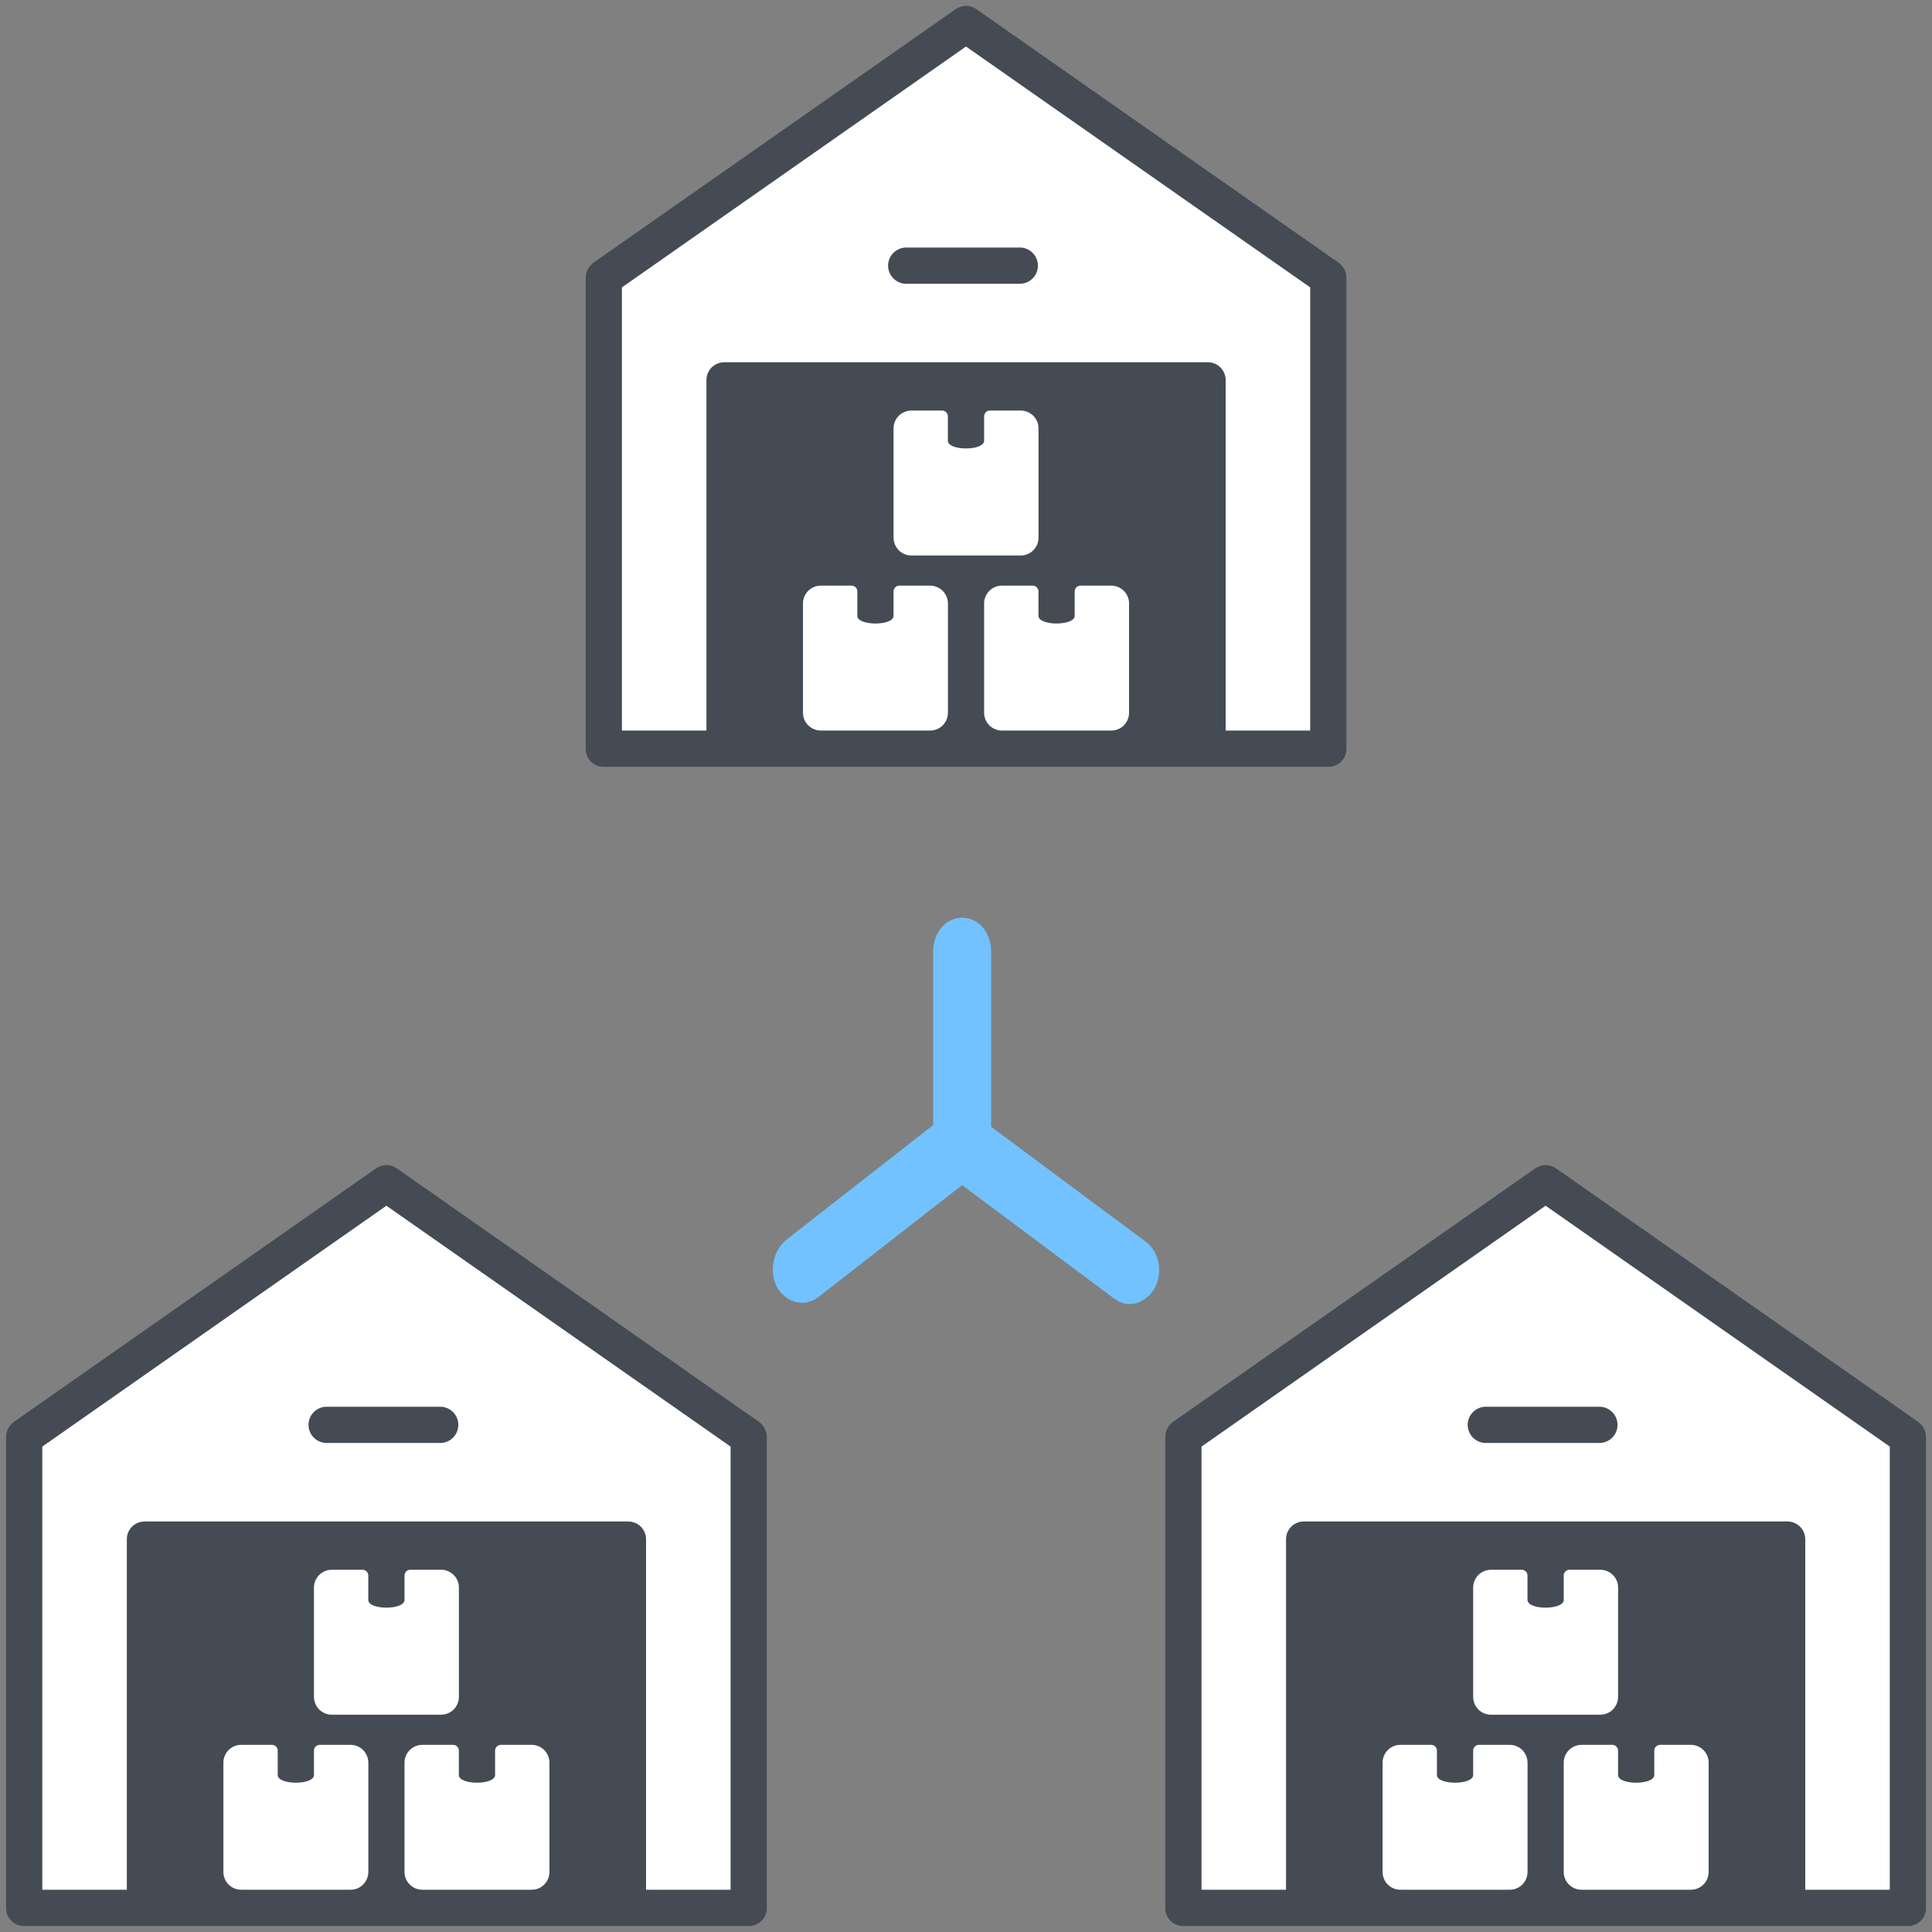
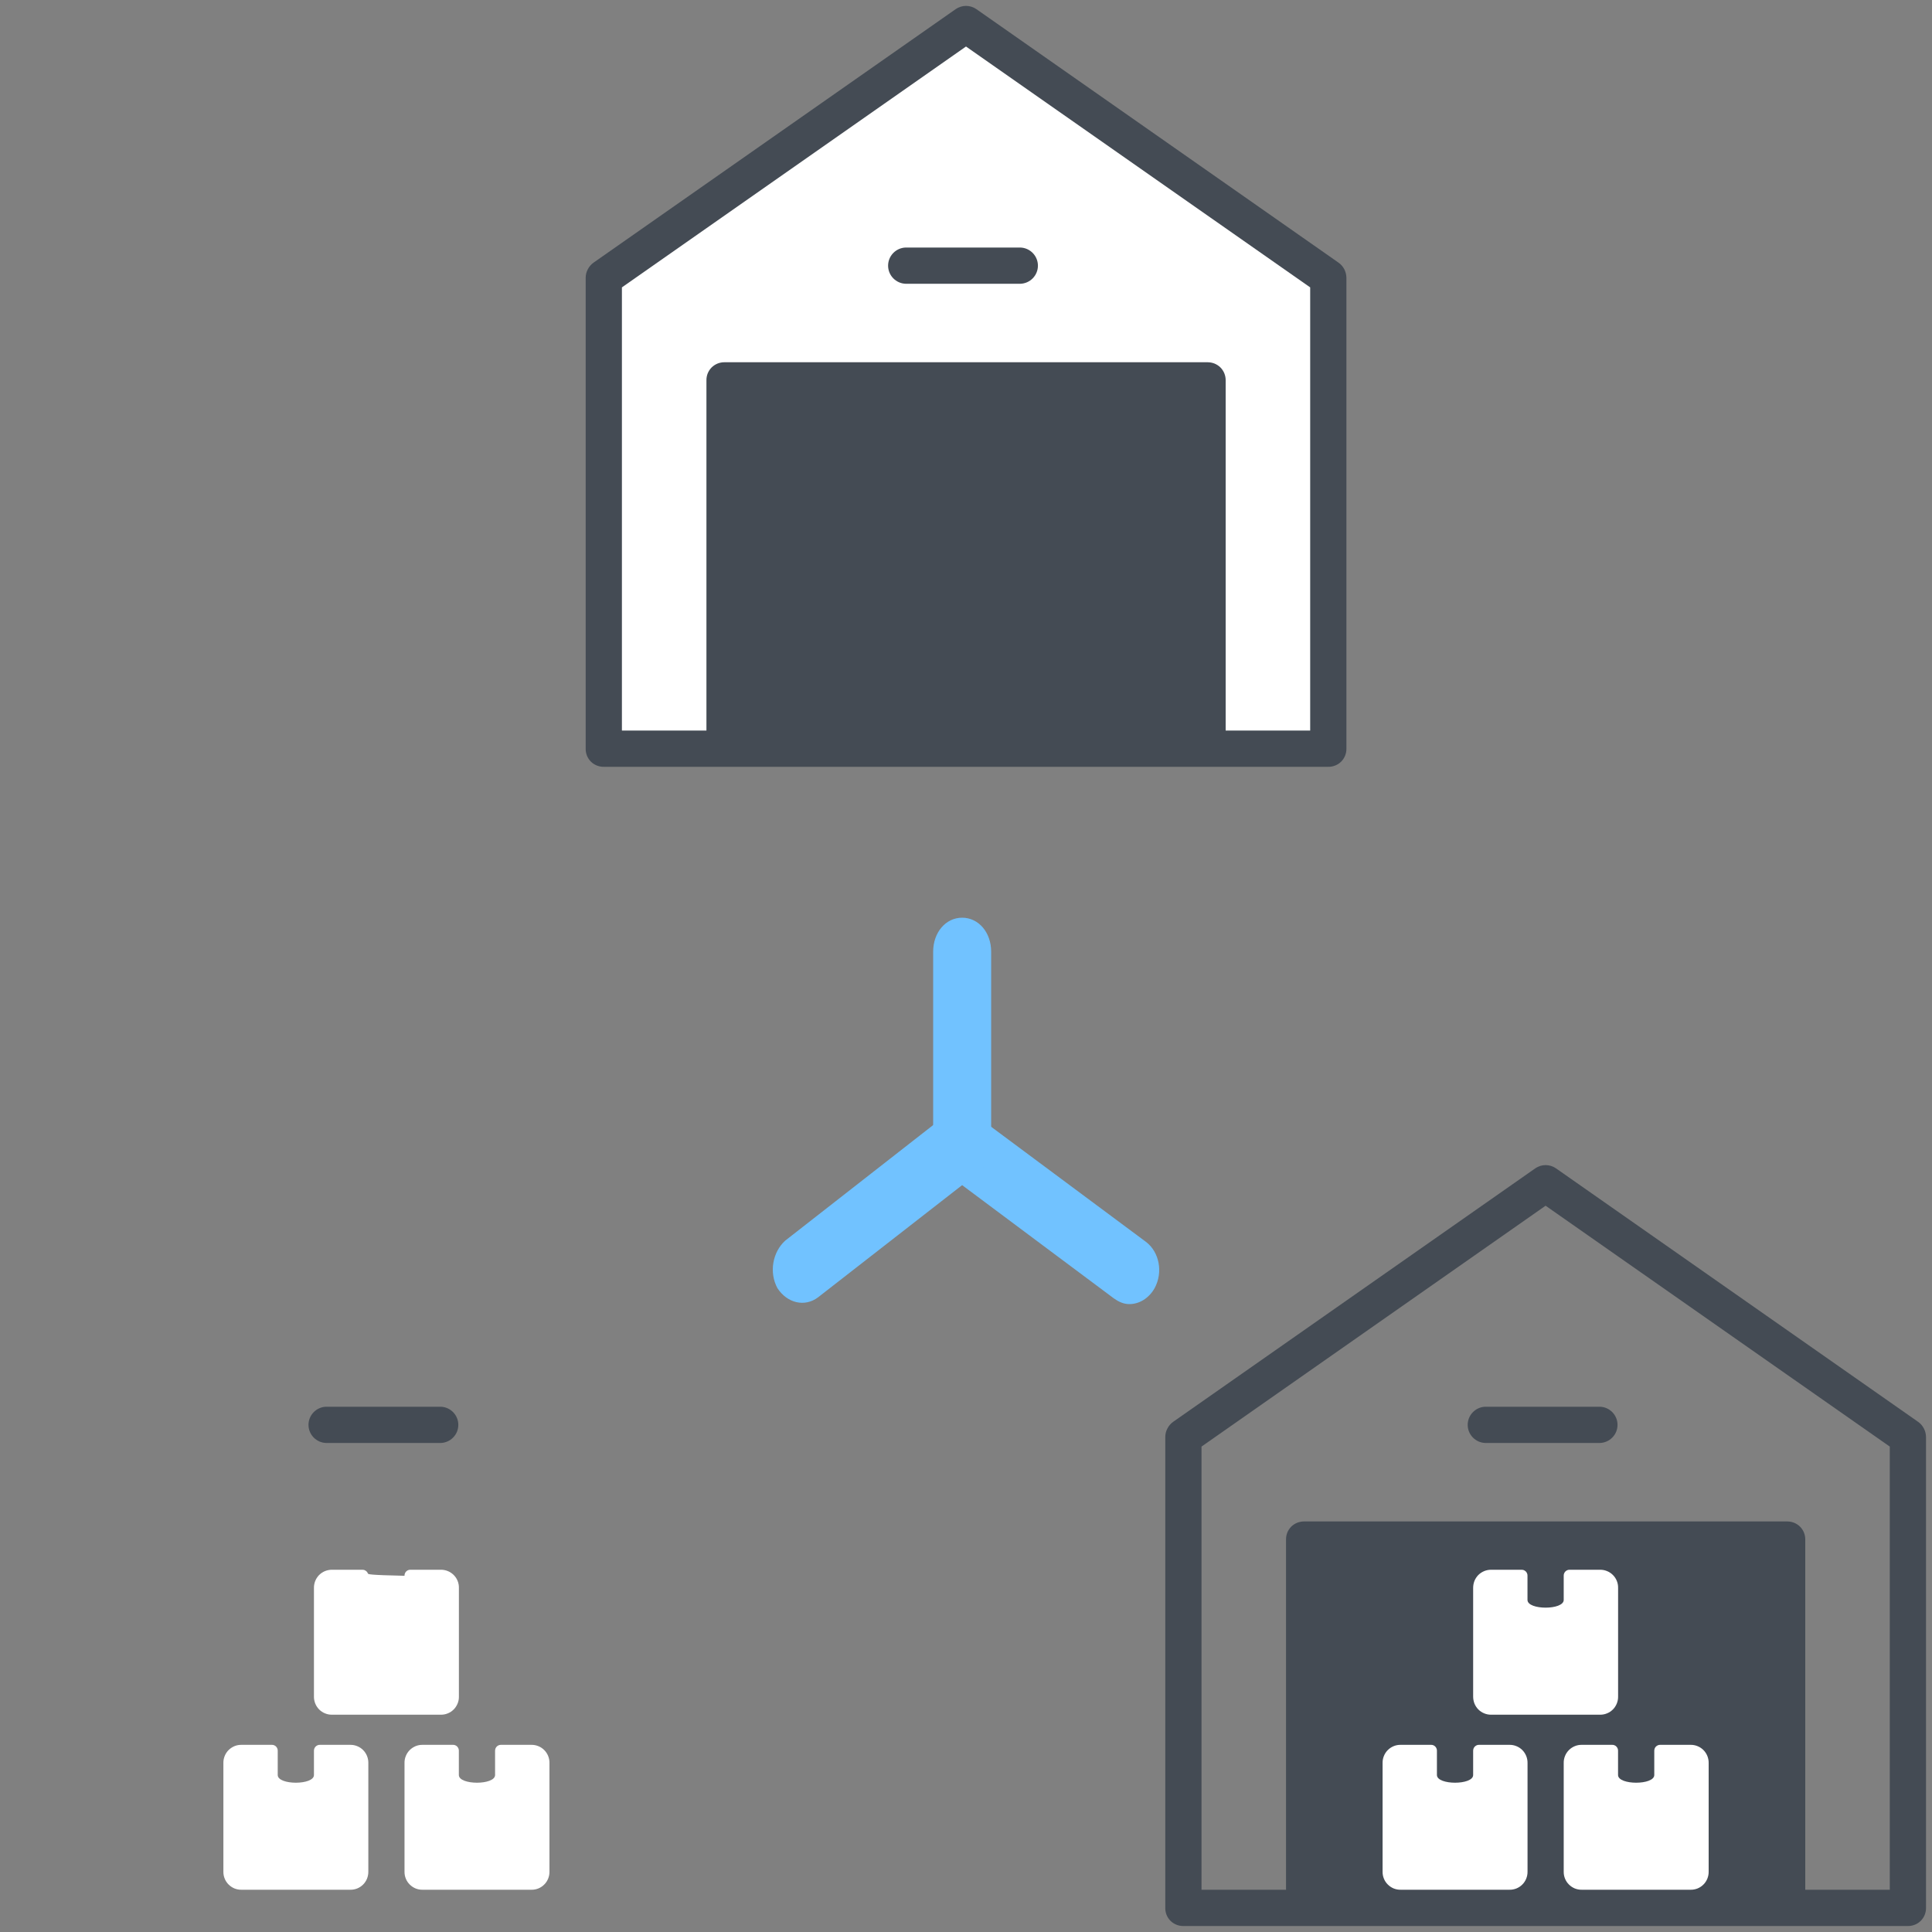
<svg xmlns="http://www.w3.org/2000/svg" width="40" height="40" viewBox="0 0 40 40" fill="none">
  <rect x="0" y="0" width="40" height="40" fill="#808080" stroke="none" />
  <path d="M23.383 27C23.263 27 23.163 26.953 23.063 26.883L19.92 24.537L16.938 26.859C16.658 27.07 16.297 26.977 16.097 26.672C15.917 26.343 15.997 25.921 16.257 25.686L19.56 23.106C19.76 22.941 20.02 22.941 20.221 23.106L23.724 25.71C24.004 25.921 24.084 26.343 23.904 26.672C23.784 26.883 23.584 27 23.383 27H23.383Z" fill="#71C2FF" />
  <path d="M19.92 24.396C19.58 24.396 19.32 24.091 19.32 23.692V19.704C19.32 19.305 19.58 19 19.92 19C20.261 19 20.521 19.305 20.521 19.704V23.692C20.521 24.091 20.261 24.396 19.92 24.396Z" fill="#71C2FF" />
  <path d="M27.5 5.75L20 0.5L12.5 5.75V15.5H15V7.875H25V15.5H27.5V5.75Z" fill="white" />
  <path d="M21.125 5.875H18.75C18.653 5.872 18.561 5.831 18.493 5.761C18.425 5.691 18.387 5.598 18.387 5.5C18.387 5.403 18.425 5.309 18.493 5.239C18.561 5.169 18.653 5.128 18.75 5.125H21.126C21.223 5.128 21.315 5.169 21.383 5.239C21.451 5.309 21.489 5.403 21.489 5.5C21.489 5.598 21.451 5.691 21.383 5.761C21.315 5.831 21.223 5.872 21.126 5.875H21.125Z" fill="#444B54" />
  <path d="M27.713 5.438L20.213 0.188C20.15 0.145 20.076 0.122 20 0.122C19.925 0.122 19.851 0.145 19.788 0.188L12.288 5.438C12.238 5.474 12.198 5.521 12.17 5.575C12.141 5.629 12.126 5.689 12.126 5.75V15.5C12.125 15.55 12.134 15.599 12.152 15.645C12.171 15.691 12.198 15.733 12.233 15.768C12.268 15.803 12.31 15.83 12.356 15.849C12.402 15.867 12.451 15.877 12.5 15.876H27.5C27.55 15.877 27.599 15.867 27.645 15.849C27.691 15.831 27.733 15.803 27.768 15.768C27.803 15.733 27.83 15.691 27.849 15.645C27.867 15.6 27.877 15.55 27.876 15.501V5.75C27.875 5.689 27.86 5.629 27.832 5.574C27.803 5.52 27.763 5.473 27.713 5.438L27.713 5.438ZM27.126 15.125H25.376V7.875C25.377 7.826 25.367 7.777 25.349 7.731C25.33 7.685 25.303 7.643 25.268 7.608C25.233 7.573 25.191 7.546 25.145 7.527C25.099 7.509 25.05 7.5 25.001 7.5H15.001C14.951 7.499 14.902 7.509 14.856 7.527C14.81 7.546 14.768 7.573 14.733 7.608C14.698 7.643 14.671 7.685 14.652 7.731C14.634 7.777 14.625 7.826 14.626 7.876V15.125H12.876V5.95L20 0.963L27.126 5.95V15.125Z" fill="#444B54" />
-   <path d="M19.25 12.125H18.625C18.609 12.124 18.592 12.127 18.577 12.133C18.561 12.139 18.547 12.149 18.535 12.16C18.524 12.172 18.514 12.186 18.508 12.202C18.502 12.217 18.5 12.234 18.5 12.25V12.75C18.5 12.962 17.75 12.962 17.75 12.75V12.25C17.751 12.233 17.748 12.217 17.742 12.201C17.736 12.186 17.727 12.172 17.715 12.16C17.704 12.149 17.69 12.139 17.674 12.133C17.659 12.127 17.642 12.124 17.626 12.125H17C16.951 12.124 16.901 12.133 16.855 12.152C16.81 12.171 16.768 12.198 16.733 12.233C16.698 12.268 16.67 12.31 16.652 12.356C16.633 12.402 16.624 12.451 16.625 12.5V14.75C16.624 14.8 16.633 14.849 16.652 14.895C16.67 14.941 16.698 14.982 16.733 15.017C16.768 15.052 16.81 15.08 16.856 15.098C16.902 15.117 16.951 15.126 17 15.125H19.25C19.3 15.126 19.349 15.117 19.395 15.099C19.441 15.08 19.483 15.053 19.518 15.018C19.553 14.982 19.58 14.941 19.599 14.895C19.617 14.849 19.627 14.8 19.626 14.75V12.5C19.627 12.451 19.617 12.402 19.599 12.356C19.58 12.31 19.553 12.268 19.518 12.233C19.483 12.198 19.441 12.17 19.395 12.152C19.349 12.133 19.3 12.124 19.25 12.125V12.125ZM23 12.125H22.375C22.359 12.124 22.342 12.127 22.327 12.133C22.311 12.139 22.297 12.149 22.285 12.16C22.274 12.172 22.264 12.186 22.258 12.202C22.252 12.217 22.25 12.234 22.25 12.25V12.75C22.25 12.962 21.5 12.962 21.5 12.75V12.25C21.501 12.233 21.498 12.217 21.492 12.201C21.486 12.186 21.477 12.172 21.465 12.16C21.454 12.149 21.44 12.139 21.424 12.133C21.409 12.127 21.392 12.124 21.376 12.125H20.75C20.701 12.124 20.651 12.133 20.605 12.152C20.56 12.171 20.518 12.198 20.483 12.233C20.448 12.268 20.42 12.31 20.402 12.356C20.383 12.402 20.374 12.451 20.375 12.5V14.75C20.374 14.8 20.383 14.849 20.402 14.895C20.42 14.941 20.448 14.982 20.483 15.017C20.518 15.052 20.56 15.08 20.606 15.098C20.652 15.117 20.701 15.126 20.75 15.125H23C23.05 15.126 23.099 15.117 23.145 15.099C23.191 15.08 23.233 15.053 23.268 15.018C23.303 14.982 23.33 14.941 23.349 14.895C23.367 14.849 23.377 14.8 23.376 14.75V12.5C23.377 12.451 23.367 12.402 23.349 12.356C23.33 12.31 23.303 12.268 23.268 12.233C23.233 12.198 23.191 12.17 23.145 12.152C23.099 12.133 23.05 12.124 23 12.125V12.125ZM21.125 8.5H20.5C20.483 8.499 20.467 8.502 20.451 8.508C20.436 8.514 20.422 8.523 20.41 8.535C20.398 8.547 20.389 8.561 20.383 8.577C20.377 8.592 20.375 8.609 20.375 8.625V9.125C20.375 9.338 19.625 9.338 19.625 9.125V8.625C19.626 8.609 19.623 8.592 19.617 8.577C19.611 8.561 19.602 8.547 19.59 8.535C19.578 8.524 19.564 8.515 19.549 8.509C19.534 8.502 19.517 8.5 19.5 8.5H18.875C18.826 8.5 18.776 8.509 18.731 8.527C18.685 8.546 18.643 8.573 18.608 8.608C18.573 8.643 18.546 8.685 18.527 8.731C18.509 8.777 18.5 8.826 18.5 8.876V11.126C18.5 11.175 18.509 11.224 18.527 11.27C18.546 11.316 18.573 11.358 18.608 11.393C18.643 11.428 18.685 11.456 18.731 11.474C18.777 11.493 18.826 11.502 18.876 11.501H21.126C21.175 11.502 21.224 11.493 21.27 11.474C21.316 11.456 21.358 11.428 21.393 11.393C21.428 11.358 21.455 11.316 21.474 11.271C21.493 11.225 21.502 11.175 21.501 11.126V8.875C21.502 8.826 21.493 8.776 21.474 8.73C21.456 8.684 21.428 8.643 21.393 8.608C21.358 8.573 21.316 8.545 21.27 8.527C21.224 8.508 21.175 8.499 21.125 8.5V8.5Z" fill="white" />
-   <path d="M15.5 29.75L8 24.5L0.5 29.75V39.5H3V31.875H13V39.5H15.5V29.75Z" fill="white" />
  <path d="M9.125 29.875H6.75C6.653 29.872 6.561 29.831 6.493 29.761C6.425 29.691 6.387 29.598 6.387 29.5C6.387 29.403 6.425 29.309 6.493 29.239C6.561 29.169 6.653 29.128 6.75 29.125H9.126C9.223 29.128 9.315 29.169 9.383 29.239C9.451 29.309 9.489 29.403 9.489 29.5C9.489 29.598 9.451 29.691 9.383 29.761C9.315 29.831 9.223 29.872 9.126 29.875H9.125Z" fill="#444B54" />
-   <path d="M15.713 29.438L8.213 24.188C8.15 24.145 8.076 24.122 8 24.122C7.925 24.122 7.851 24.145 7.788 24.188L0.288 29.438C0.238 29.474 0.198 29.521 0.17 29.575C0.141 29.629 0.126 29.689 0.126 29.75V39.5C0.125 39.55 0.134 39.599 0.152 39.645C0.171 39.691 0.198 39.733 0.233 39.768C0.268 39.803 0.31 39.83 0.356 39.849C0.402 39.867 0.451 39.877 0.5 39.876H15.5C15.55 39.877 15.599 39.867 15.645 39.849C15.691 39.831 15.733 39.803 15.768 39.768C15.803 39.733 15.83 39.691 15.849 39.645C15.867 39.599 15.877 39.55 15.876 39.501V29.75C15.875 29.689 15.86 29.629 15.832 29.575C15.803 29.52 15.763 29.473 15.713 29.438L15.713 29.438ZM15.126 39.125H13.376V31.875C13.377 31.826 13.367 31.777 13.349 31.731C13.33 31.685 13.303 31.643 13.268 31.608C13.233 31.573 13.191 31.546 13.145 31.527C13.099 31.509 13.05 31.5 13.001 31.5H3.001C2.951 31.5 2.902 31.509 2.856 31.527C2.81 31.546 2.768 31.573 2.733 31.608C2.698 31.643 2.671 31.685 2.652 31.731C2.634 31.777 2.625 31.826 2.626 31.876V39.125H0.876V29.95L8 24.963L15.126 29.95V39.125Z" fill="#444B54" />
-   <path d="M7.25 36.125H6.625C6.609 36.124 6.592 36.127 6.577 36.133C6.561 36.139 6.547 36.149 6.535 36.16C6.524 36.172 6.514 36.186 6.508 36.202C6.502 36.217 6.5 36.234 6.5 36.25V36.75C6.5 36.962 5.75 36.962 5.75 36.75V36.25C5.751 36.233 5.748 36.217 5.742 36.202C5.736 36.186 5.727 36.172 5.715 36.16C5.704 36.148 5.69 36.139 5.674 36.133C5.659 36.127 5.642 36.124 5.626 36.125H5C4.951 36.124 4.901 36.133 4.855 36.152C4.81 36.171 4.768 36.198 4.733 36.233C4.698 36.268 4.67 36.31 4.652 36.356C4.633 36.402 4.624 36.451 4.625 36.5V38.75C4.624 38.8 4.633 38.849 4.652 38.895C4.67 38.941 4.698 38.982 4.733 39.017C4.768 39.052 4.81 39.08 4.856 39.099C4.902 39.117 4.951 39.126 5 39.125H7.25C7.3 39.126 7.349 39.117 7.395 39.099C7.441 39.08 7.483 39.053 7.518 39.017C7.553 38.983 7.58 38.941 7.599 38.895C7.617 38.849 7.626 38.8 7.626 38.75V36.5C7.627 36.451 7.617 36.402 7.599 36.356C7.58 36.31 7.553 36.268 7.518 36.233C7.483 36.198 7.441 36.17 7.395 36.152C7.349 36.133 7.3 36.124 7.25 36.125V36.125ZM11 36.125H10.375C10.359 36.124 10.342 36.127 10.327 36.133C10.311 36.139 10.297 36.149 10.285 36.16C10.274 36.172 10.264 36.186 10.258 36.202C10.252 36.217 10.25 36.234 10.25 36.25V36.75C10.25 36.962 9.5 36.962 9.5 36.75V36.25C9.501 36.233 9.498 36.217 9.492 36.202C9.486 36.186 9.477 36.172 9.465 36.16C9.454 36.148 9.44 36.139 9.424 36.133C9.409 36.127 9.392 36.124 9.376 36.125H8.75C8.701 36.124 8.651 36.133 8.605 36.152C8.56 36.171 8.518 36.198 8.483 36.233C8.448 36.268 8.42 36.31 8.402 36.356C8.383 36.402 8.374 36.451 8.375 36.5V38.75C8.374 38.8 8.383 38.849 8.402 38.895C8.42 38.941 8.448 38.982 8.483 39.017C8.518 39.052 8.56 39.08 8.606 39.099C8.652 39.117 8.701 39.126 8.75 39.125H11C11.05 39.126 11.099 39.117 11.145 39.099C11.191 39.08 11.233 39.053 11.268 39.017C11.303 38.983 11.33 38.941 11.349 38.895C11.367 38.849 11.377 38.8 11.376 38.75V36.5C11.377 36.451 11.367 36.402 11.349 36.356C11.33 36.31 11.303 36.268 11.268 36.233C11.233 36.198 11.191 36.17 11.145 36.152C11.099 36.133 11.05 36.124 11 36.125V36.125ZM9.125 32.5H8.5C8.483 32.499 8.467 32.502 8.451 32.508C8.436 32.514 8.422 32.523 8.41 32.535C8.398 32.547 8.389 32.561 8.383 32.577C8.377 32.592 8.374 32.609 8.375 32.625V33.125C8.375 33.338 7.625 33.338 7.625 33.125V32.625C7.626 32.609 7.623 32.592 7.617 32.577C7.611 32.561 7.602 32.547 7.59 32.535C7.578 32.524 7.564 32.515 7.549 32.508C7.534 32.502 7.517 32.5 7.5 32.5H6.875C6.826 32.499 6.777 32.509 6.731 32.527C6.685 32.546 6.643 32.573 6.608 32.608C6.573 32.643 6.546 32.685 6.527 32.731C6.509 32.777 6.499 32.826 6.5 32.876V35.126C6.499 35.175 6.509 35.224 6.527 35.27C6.546 35.316 6.573 35.358 6.608 35.393C6.643 35.428 6.685 35.456 6.731 35.474C6.777 35.493 6.826 35.502 6.876 35.501H9.126C9.175 35.502 9.224 35.493 9.27 35.474C9.316 35.456 9.358 35.428 9.393 35.393C9.428 35.358 9.455 35.316 9.474 35.27C9.493 35.225 9.502 35.175 9.501 35.126V32.875C9.502 32.826 9.493 32.776 9.474 32.73C9.456 32.684 9.428 32.643 9.393 32.608C9.358 32.573 9.316 32.545 9.27 32.527C9.224 32.508 9.175 32.499 9.125 32.5V32.5Z" fill="white" />
-   <path d="M39.5 29.75L32 24.5L24.5 29.75V39.5H27V31.875H37V39.5H39.5V29.75Z" fill="white" />
+   <path d="M7.25 36.125H6.625C6.609 36.124 6.592 36.127 6.577 36.133C6.561 36.139 6.547 36.149 6.535 36.16C6.524 36.172 6.514 36.186 6.508 36.202C6.502 36.217 6.5 36.234 6.5 36.25V36.75C6.5 36.962 5.75 36.962 5.75 36.75V36.25C5.751 36.233 5.748 36.217 5.742 36.202C5.736 36.186 5.727 36.172 5.715 36.16C5.704 36.148 5.69 36.139 5.674 36.133C5.659 36.127 5.642 36.124 5.626 36.125H5C4.951 36.124 4.901 36.133 4.855 36.152C4.81 36.171 4.768 36.198 4.733 36.233C4.698 36.268 4.67 36.31 4.652 36.356C4.633 36.402 4.624 36.451 4.625 36.5V38.75C4.624 38.8 4.633 38.849 4.652 38.895C4.67 38.941 4.698 38.982 4.733 39.017C4.768 39.052 4.81 39.08 4.856 39.099C4.902 39.117 4.951 39.126 5 39.125H7.25C7.3 39.126 7.349 39.117 7.395 39.099C7.441 39.08 7.483 39.053 7.518 39.017C7.553 38.983 7.58 38.941 7.599 38.895C7.617 38.849 7.626 38.8 7.626 38.75V36.5C7.627 36.451 7.617 36.402 7.599 36.356C7.58 36.31 7.553 36.268 7.518 36.233C7.483 36.198 7.441 36.17 7.395 36.152C7.349 36.133 7.3 36.124 7.25 36.125V36.125ZM11 36.125H10.375C10.359 36.124 10.342 36.127 10.327 36.133C10.311 36.139 10.297 36.149 10.285 36.16C10.274 36.172 10.264 36.186 10.258 36.202C10.252 36.217 10.25 36.234 10.25 36.25V36.75C10.25 36.962 9.5 36.962 9.5 36.75V36.25C9.501 36.233 9.498 36.217 9.492 36.202C9.486 36.186 9.477 36.172 9.465 36.16C9.454 36.148 9.44 36.139 9.424 36.133C9.409 36.127 9.392 36.124 9.376 36.125H8.75C8.701 36.124 8.651 36.133 8.605 36.152C8.56 36.171 8.518 36.198 8.483 36.233C8.448 36.268 8.42 36.31 8.402 36.356C8.383 36.402 8.374 36.451 8.375 36.5V38.75C8.374 38.8 8.383 38.849 8.402 38.895C8.42 38.941 8.448 38.982 8.483 39.017C8.518 39.052 8.56 39.08 8.606 39.099C8.652 39.117 8.701 39.126 8.75 39.125H11C11.05 39.126 11.099 39.117 11.145 39.099C11.191 39.08 11.233 39.053 11.268 39.017C11.303 38.983 11.33 38.941 11.349 38.895C11.367 38.849 11.377 38.8 11.376 38.75V36.5C11.377 36.451 11.367 36.402 11.349 36.356C11.33 36.31 11.303 36.268 11.268 36.233C11.233 36.198 11.191 36.17 11.145 36.152C11.099 36.133 11.05 36.124 11 36.125V36.125ZM9.125 32.5H8.5C8.483 32.499 8.467 32.502 8.451 32.508C8.436 32.514 8.422 32.523 8.41 32.535C8.398 32.547 8.389 32.561 8.383 32.577C8.377 32.592 8.374 32.609 8.375 32.625V33.125V32.625C7.626 32.609 7.623 32.592 7.617 32.577C7.611 32.561 7.602 32.547 7.59 32.535C7.578 32.524 7.564 32.515 7.549 32.508C7.534 32.502 7.517 32.5 7.5 32.5H6.875C6.826 32.499 6.777 32.509 6.731 32.527C6.685 32.546 6.643 32.573 6.608 32.608C6.573 32.643 6.546 32.685 6.527 32.731C6.509 32.777 6.499 32.826 6.5 32.876V35.126C6.499 35.175 6.509 35.224 6.527 35.27C6.546 35.316 6.573 35.358 6.608 35.393C6.643 35.428 6.685 35.456 6.731 35.474C6.777 35.493 6.826 35.502 6.876 35.501H9.126C9.175 35.502 9.224 35.493 9.27 35.474C9.316 35.456 9.358 35.428 9.393 35.393C9.428 35.358 9.455 35.316 9.474 35.27C9.493 35.225 9.502 35.175 9.501 35.126V32.875C9.502 32.826 9.493 32.776 9.474 32.73C9.456 32.684 9.428 32.643 9.393 32.608C9.358 32.573 9.316 32.545 9.27 32.527C9.224 32.508 9.175 32.499 9.125 32.5V32.5Z" fill="white" />
  <path d="M33.125 29.875H30.75C30.653 29.872 30.561 29.831 30.493 29.761C30.425 29.691 30.387 29.598 30.387 29.5C30.387 29.403 30.425 29.309 30.493 29.239C30.561 29.169 30.653 29.128 30.75 29.125H33.126C33.223 29.128 33.315 29.169 33.383 29.239C33.451 29.309 33.489 29.403 33.489 29.5C33.489 29.598 33.451 29.691 33.383 29.761C33.315 29.831 33.223 29.872 33.126 29.875H33.125Z" fill="#444B54" />
  <path d="M39.713 29.438L32.213 24.188C32.15 24.145 32.076 24.122 32 24.122C31.925 24.122 31.851 24.145 31.788 24.188L24.288 29.438C24.238 29.474 24.198 29.521 24.17 29.575C24.141 29.629 24.126 29.689 24.126 29.75V39.5C24.125 39.55 24.134 39.599 24.152 39.645C24.171 39.691 24.198 39.733 24.233 39.768C24.268 39.803 24.31 39.83 24.356 39.849C24.402 39.867 24.451 39.877 24.5 39.876H39.5C39.55 39.877 39.599 39.867 39.645 39.849C39.691 39.831 39.733 39.803 39.768 39.768C39.803 39.733 39.83 39.691 39.849 39.645C39.867 39.599 39.877 39.55 39.876 39.501V29.75C39.875 29.689 39.86 29.629 39.832 29.575C39.803 29.52 39.763 29.473 39.713 29.438L39.713 29.438ZM39.126 39.125H37.376V31.875C37.377 31.826 37.367 31.777 37.349 31.731C37.33 31.685 37.303 31.643 37.268 31.608C37.233 31.573 37.191 31.546 37.145 31.527C37.099 31.509 37.05 31.5 37.001 31.5H27.001C26.951 31.5 26.902 31.509 26.856 31.527C26.81 31.546 26.768 31.573 26.733 31.608C26.698 31.643 26.671 31.685 26.652 31.731C26.634 31.777 26.625 31.826 26.626 31.876V39.125H24.876V29.95L32 24.963L39.126 29.95V39.125Z" fill="#444B54" />
  <path d="M31.25 36.125H30.625C30.609 36.124 30.592 36.127 30.576 36.133C30.561 36.139 30.547 36.149 30.535 36.16C30.523 36.172 30.514 36.186 30.508 36.202C30.502 36.217 30.5 36.234 30.5 36.25V36.75C30.5 36.962 29.75 36.962 29.75 36.75V36.25C29.751 36.233 29.748 36.217 29.742 36.202C29.736 36.186 29.727 36.172 29.715 36.16C29.704 36.148 29.69 36.139 29.674 36.133C29.659 36.127 29.642 36.124 29.626 36.125H29C28.951 36.124 28.901 36.133 28.855 36.152C28.809 36.171 28.768 36.198 28.733 36.233C28.698 36.268 28.67 36.31 28.652 36.356C28.633 36.402 28.624 36.451 28.625 36.5V38.75C28.624 38.8 28.633 38.849 28.652 38.895C28.67 38.941 28.698 38.982 28.733 39.017C28.768 39.052 28.81 39.08 28.856 39.099C28.902 39.117 28.951 39.126 29 39.125H31.25C31.3 39.126 31.349 39.117 31.395 39.099C31.441 39.08 31.483 39.053 31.518 39.017C31.553 38.983 31.58 38.941 31.599 38.895C31.617 38.849 31.627 38.8 31.626 38.75V36.5C31.627 36.451 31.617 36.402 31.599 36.356C31.58 36.31 31.553 36.268 31.518 36.233C31.483 36.198 31.441 36.17 31.395 36.152C31.349 36.133 31.299 36.124 31.25 36.125V36.125ZM35 36.125H34.375C34.359 36.124 34.342 36.127 34.327 36.133C34.311 36.139 34.297 36.149 34.285 36.16C34.273 36.172 34.264 36.186 34.258 36.202C34.252 36.217 34.25 36.234 34.25 36.25V36.75C34.25 36.962 33.5 36.962 33.5 36.75V36.25C33.501 36.233 33.498 36.217 33.492 36.202C33.486 36.186 33.477 36.172 33.465 36.16C33.454 36.148 33.44 36.139 33.424 36.133C33.409 36.127 33.392 36.124 33.376 36.125H32.75C32.7 36.124 32.651 36.133 32.605 36.152C32.559 36.171 32.518 36.198 32.483 36.233C32.448 36.268 32.42 36.31 32.402 36.356C32.383 36.402 32.374 36.451 32.375 36.5V38.75C32.374 38.8 32.383 38.849 32.402 38.895C32.42 38.941 32.448 38.982 32.483 39.017C32.518 39.052 32.56 39.08 32.606 39.099C32.652 39.117 32.701 39.126 32.75 39.125H35C35.05 39.126 35.099 39.117 35.145 39.099C35.191 39.08 35.233 39.053 35.268 39.017C35.303 38.983 35.33 38.941 35.349 38.895C35.367 38.849 35.377 38.8 35.376 38.75V36.5C35.377 36.451 35.367 36.402 35.349 36.356C35.33 36.31 35.303 36.268 35.268 36.233C35.233 36.198 35.191 36.17 35.145 36.152C35.099 36.133 35.05 36.124 35 36.125V36.125ZM33.125 32.5H32.5C32.483 32.499 32.467 32.502 32.451 32.508C32.436 32.514 32.422 32.523 32.41 32.535C32.398 32.547 32.389 32.561 32.383 32.577C32.377 32.592 32.374 32.609 32.375 32.625V33.125C32.375 33.338 31.625 33.338 31.625 33.125V32.625C31.626 32.609 31.623 32.592 31.617 32.577C31.611 32.561 31.602 32.547 31.59 32.535C31.578 32.524 31.564 32.515 31.549 32.508C31.534 32.502 31.517 32.5 31.5 32.5H30.875C30.826 32.499 30.776 32.509 30.731 32.527C30.685 32.546 30.643 32.573 30.608 32.608C30.573 32.643 30.546 32.685 30.527 32.731C30.509 32.777 30.5 32.826 30.5 32.876V35.126C30.5 35.175 30.509 35.224 30.527 35.27C30.546 35.316 30.573 35.358 30.608 35.393C30.643 35.428 30.685 35.456 30.731 35.474C30.777 35.493 30.826 35.502 30.876 35.501H33.126C33.175 35.502 33.224 35.493 33.27 35.474C33.316 35.456 33.358 35.428 33.393 35.393C33.428 35.358 33.455 35.316 33.474 35.27C33.492 35.225 33.502 35.175 33.501 35.126V32.875C33.502 32.826 33.493 32.776 33.474 32.73C33.456 32.684 33.428 32.643 33.393 32.608C33.358 32.573 33.316 32.545 33.27 32.527C33.224 32.508 33.175 32.499 33.125 32.5V32.5Z" fill="white" />
</svg>